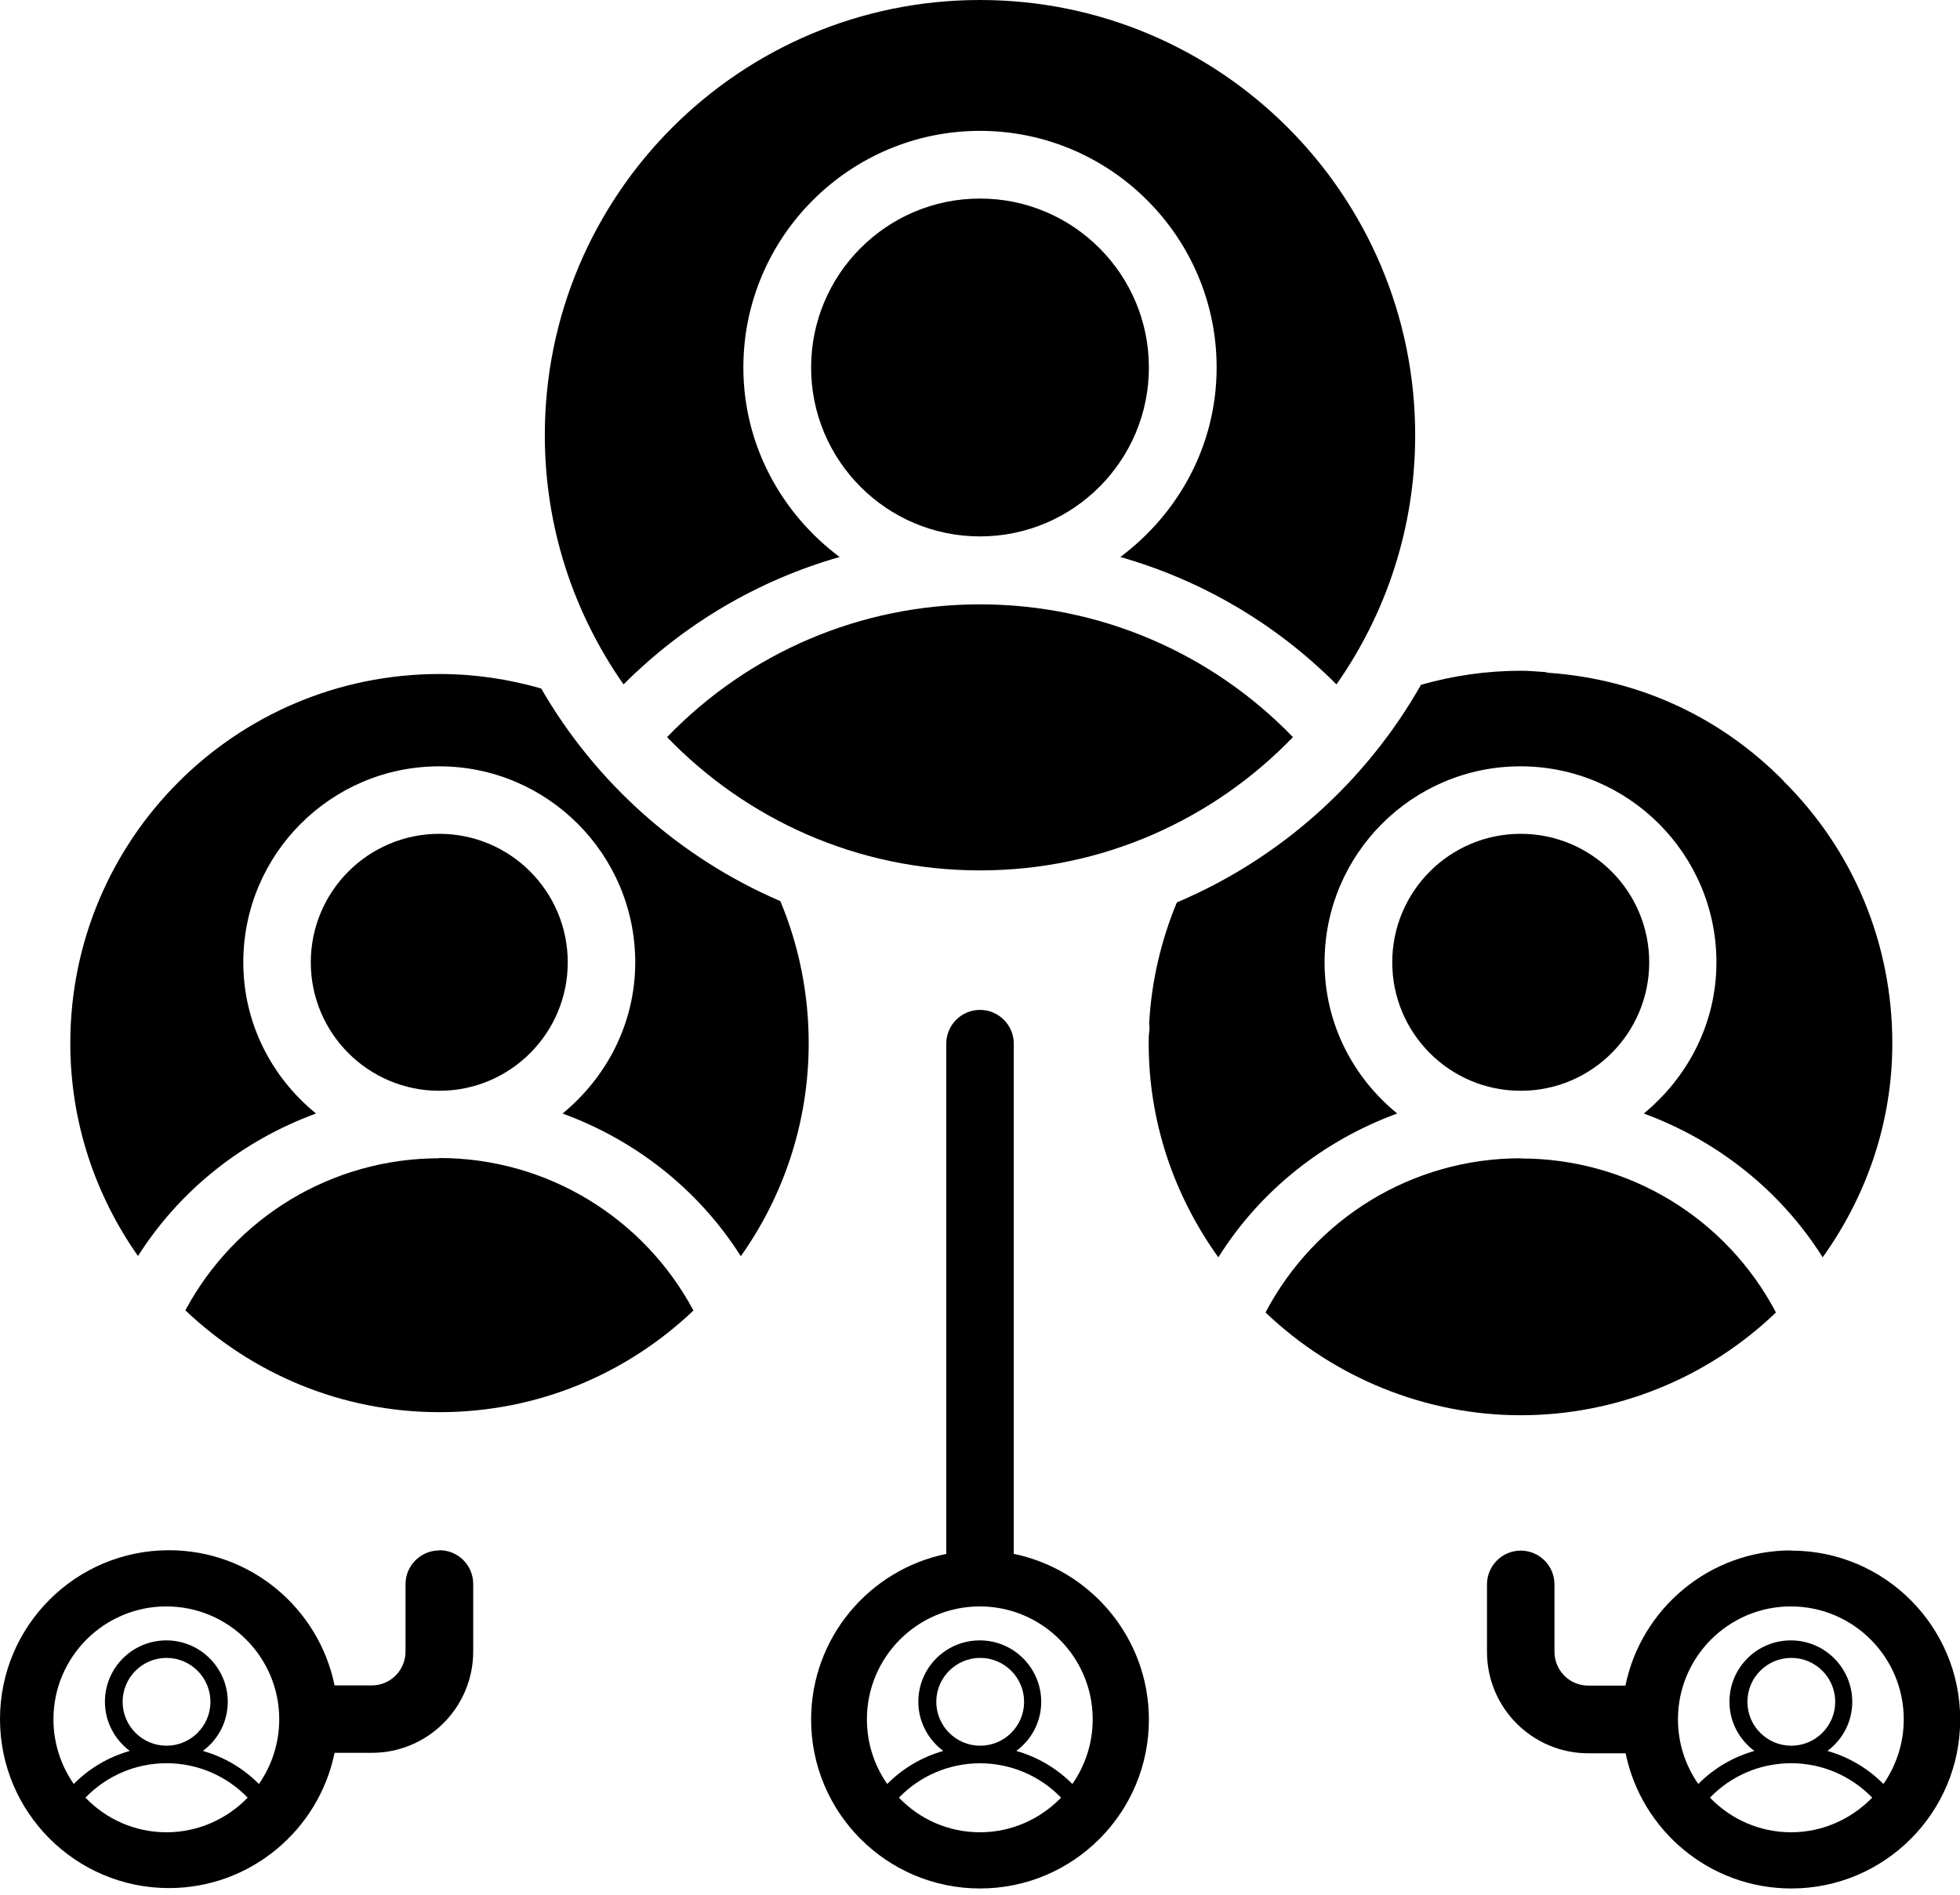
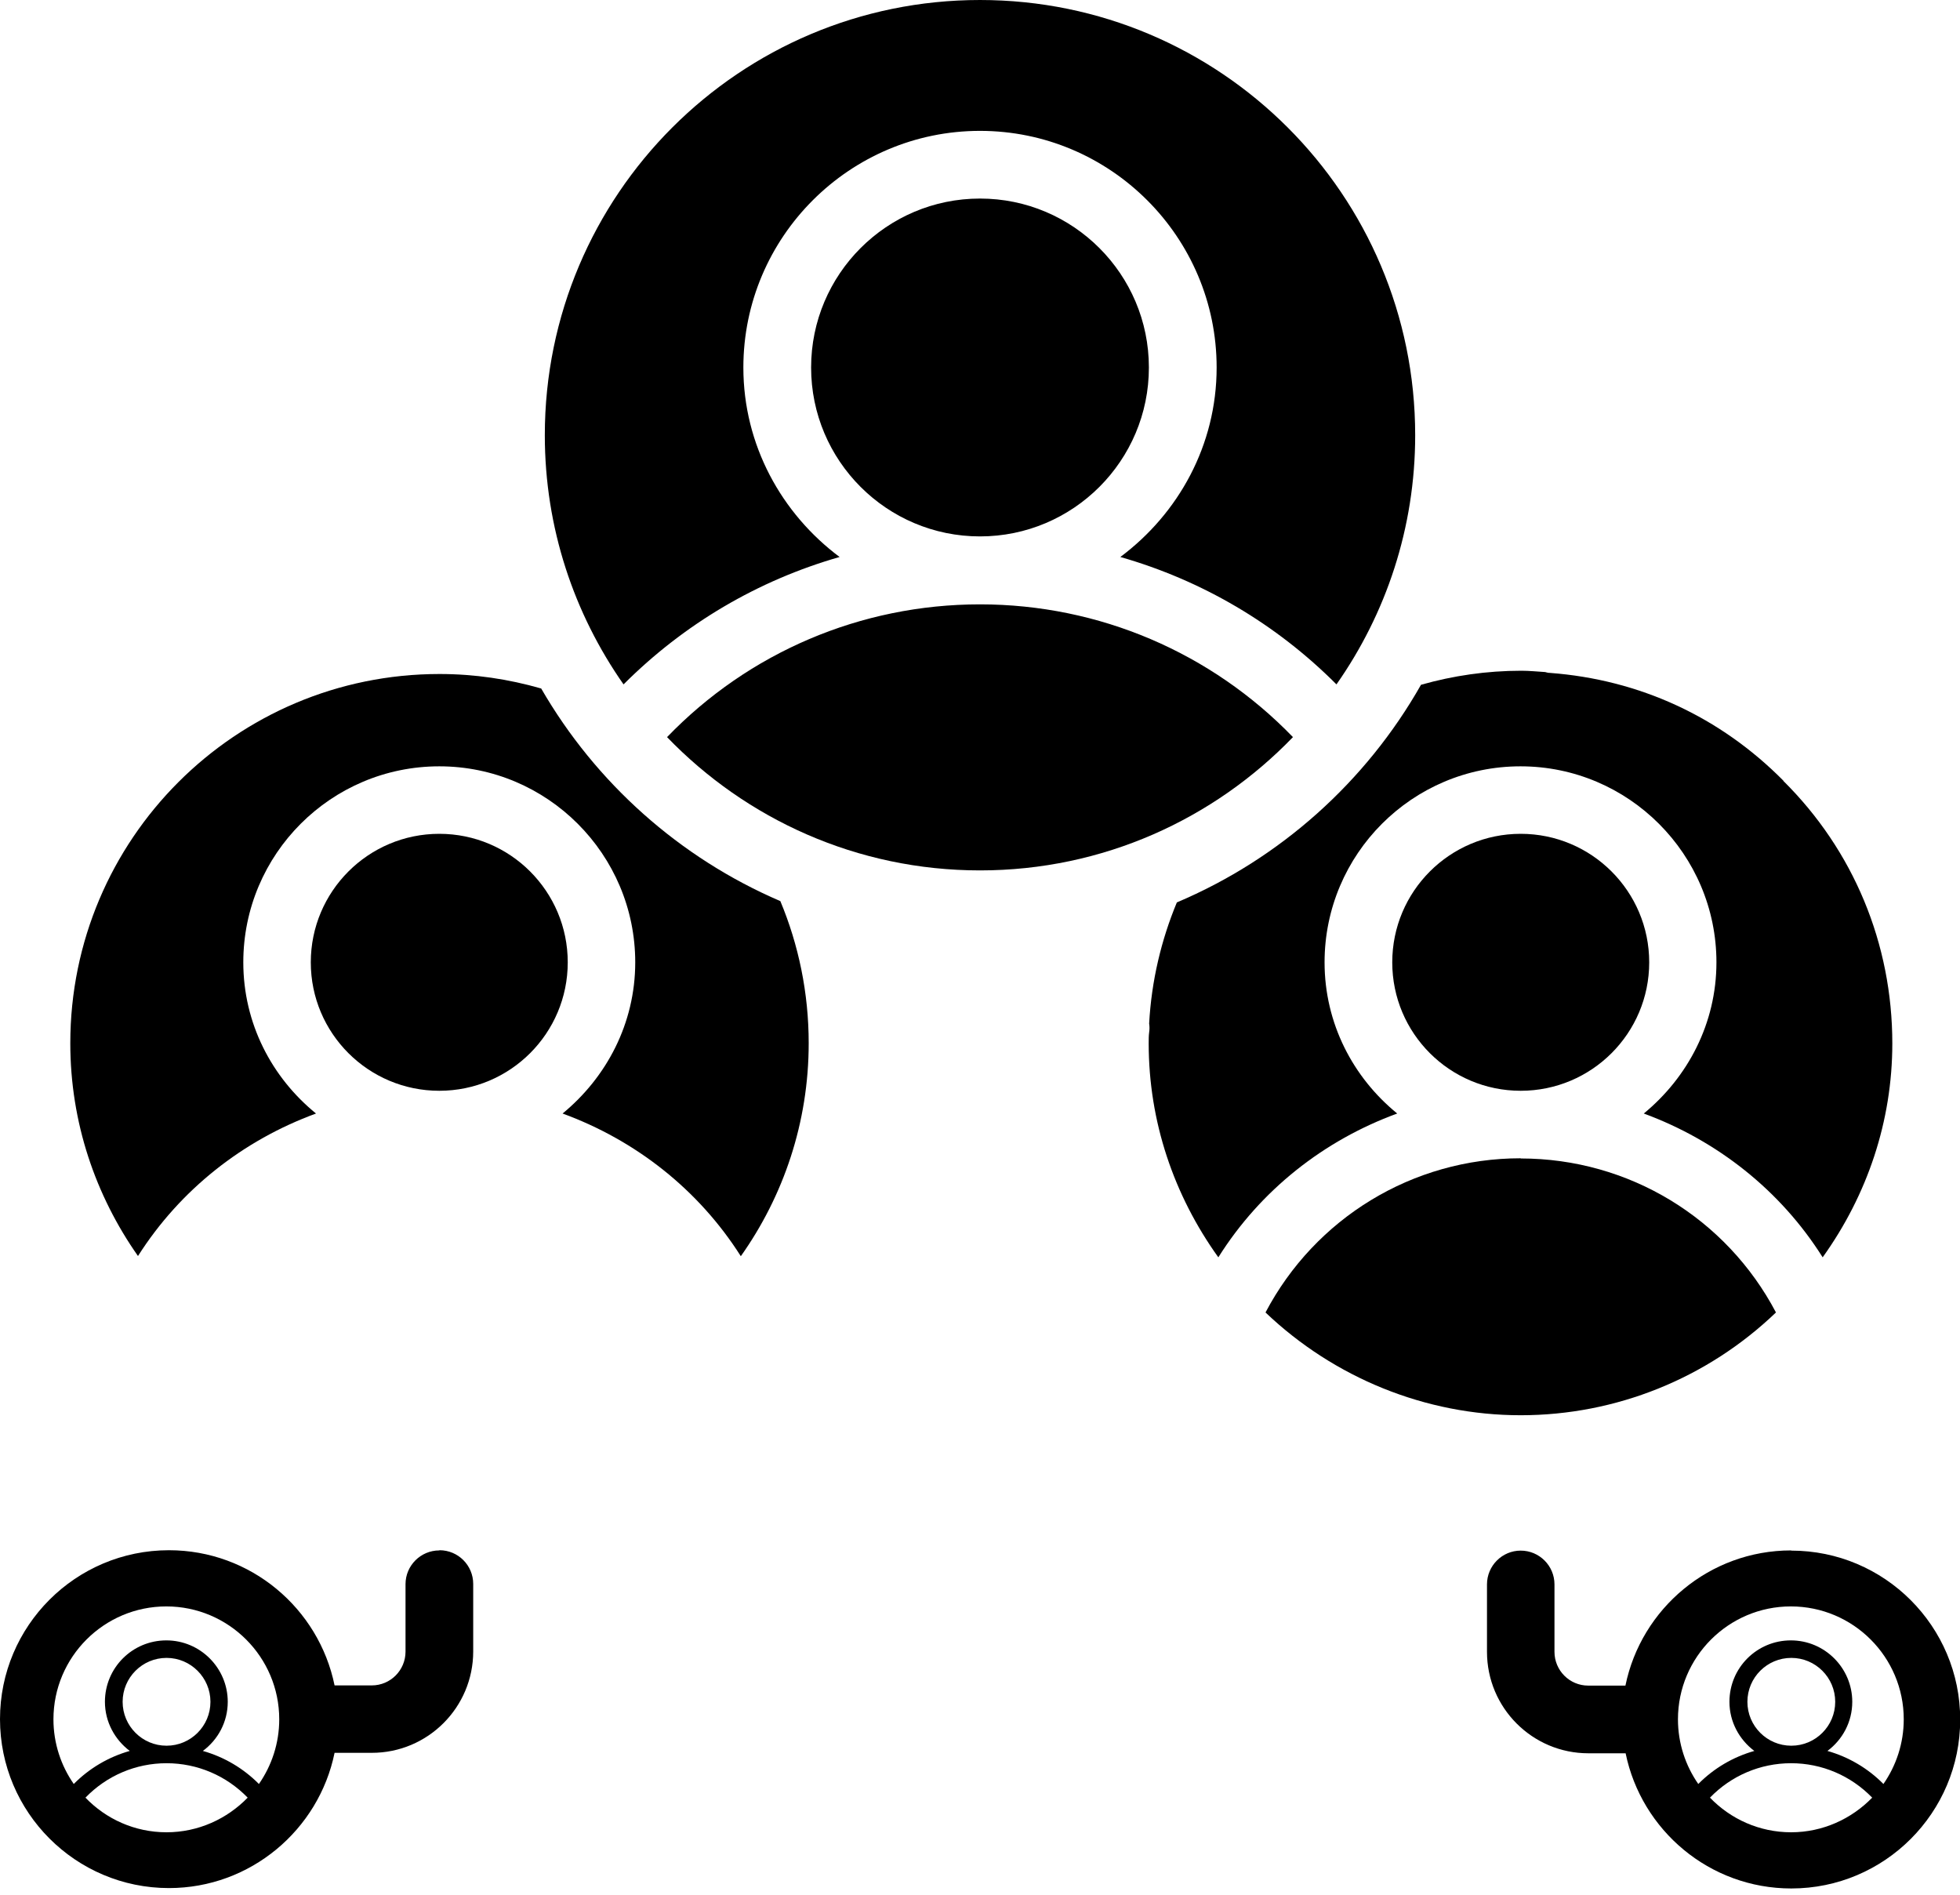
<svg xmlns="http://www.w3.org/2000/svg" width="30" height="29" viewBox="0 0 30 29" fill="none">
  <g clip-path="url(#clip0_1101_599)">
    <path d="M21.661 6.661C21.661 8.081 21.214 9.395 20.456 10.475C19.532 9.548 18.397 8.882 17.148 8.525C18.036 7.862 18.622 6.816 18.622 5.625C18.622 3.628 16.996 2.003 15 2.003C13.004 2.003 11.378 3.628 11.378 5.625C11.378 6.813 11.964 7.862 12.851 8.525C11.603 8.882 10.471 9.548 9.544 10.475C8.786 9.392 8.339 8.081 8.339 6.661C8.339 2.983 11.322 0 15 0C18.678 0 21.661 2.983 21.661 6.661ZM15 13.322C13.116 13.322 11.421 12.537 10.21 11.282C11.458 9.988 13.173 9.25 15 9.25C16.827 9.25 18.542 9.991 19.79 11.282C18.579 12.537 16.884 13.322 15 13.322ZM12.415 5.625C12.415 4.198 13.573 3.039 15 3.039C16.427 3.039 17.585 4.198 17.585 5.625C17.585 7.051 16.427 8.21 15 8.21C13.573 8.21 12.415 7.051 12.415 5.625Z" fill="black" />
    <path d="M27.415 23.73C26.166 23.73 25.12 24.62 24.879 25.799H24.309C24.024 25.799 23.793 25.567 23.793 25.282V24.25C23.793 23.965 23.561 23.733 23.276 23.733C22.992 23.733 22.76 23.965 22.76 24.25V25.282C22.76 26.14 23.455 26.835 24.312 26.835H24.882C25.124 28.014 26.166 28.904 27.418 28.904C28.845 28.904 30.003 27.745 30.003 26.319C30.003 24.892 28.845 23.733 27.418 23.733L27.415 23.73ZM27.415 28.044C26.928 28.044 26.488 27.841 26.173 27.514C26.497 27.179 26.941 26.987 27.415 26.987C27.888 26.987 28.331 27.179 28.656 27.514C28.341 27.838 27.901 28.044 27.415 28.044ZM26.746 26.047C26.746 25.676 27.047 25.375 27.418 25.375C27.789 25.375 28.09 25.676 28.09 26.047C28.09 26.418 27.789 26.719 27.418 26.719C27.047 26.719 26.746 26.418 26.746 26.047ZM28.828 27.305C28.59 27.064 28.295 26.891 27.971 26.799C28.202 26.627 28.351 26.355 28.351 26.047C28.351 25.531 27.931 25.107 27.411 25.107C26.891 25.107 26.471 25.527 26.471 26.047C26.471 26.355 26.623 26.627 26.852 26.799C26.527 26.891 26.233 27.064 25.994 27.305C25.799 27.024 25.683 26.683 25.683 26.315C25.683 25.362 26.458 24.587 27.411 24.587C28.365 24.587 29.139 25.362 29.139 26.315C29.139 26.683 29.023 27.024 28.828 27.305Z" fill="black" />
-     <path d="M15.517 23.783V15.973C15.517 15.689 15.285 15.457 15 15.457C14.715 15.457 14.484 15.689 14.484 15.973V23.783C13.305 24.025 12.415 25.067 12.415 26.319C12.415 27.746 13.573 28.904 15 28.904C16.427 28.904 17.585 27.746 17.585 26.319C17.585 25.071 16.695 24.025 15.517 23.783ZM15 28.044C14.513 28.044 14.073 27.842 13.759 27.514C14.083 27.18 14.527 26.988 15 26.988C15.473 26.988 15.917 27.18 16.241 27.514C15.927 27.838 15.487 28.044 15 28.044ZM14.331 26.047C14.331 25.677 14.633 25.375 15.003 25.375C15.374 25.375 15.675 25.677 15.675 26.047C15.675 26.418 15.374 26.719 15.003 26.719C14.633 26.719 14.331 26.418 14.331 26.047ZM16.414 27.305C16.175 27.064 15.881 26.892 15.556 26.799C15.788 26.627 15.937 26.355 15.937 26.047C15.937 25.531 15.517 25.107 14.997 25.107C14.477 25.107 14.056 25.527 14.056 26.047C14.056 26.355 14.209 26.627 14.437 26.799C14.113 26.892 13.818 27.064 13.58 27.305C13.384 27.024 13.269 26.683 13.269 26.315C13.269 25.362 14.043 24.587 14.997 24.587C15.95 24.587 16.725 25.362 16.725 26.315C16.725 26.683 16.609 27.024 16.414 27.305Z" fill="black" />
    <path d="M6.724 23.73C6.439 23.73 6.207 23.962 6.207 24.246V25.279C6.207 25.564 5.976 25.796 5.691 25.796H5.121C4.88 24.617 3.837 23.727 2.586 23.727C1.159 23.727 0 24.885 0 26.312C0 27.739 1.159 28.898 2.586 28.898C3.834 28.898 4.88 28.007 5.121 26.828H5.691C6.548 26.828 7.243 26.133 7.243 25.276V24.243C7.243 23.958 7.012 23.727 6.727 23.727L6.724 23.73ZM2.549 28.044C2.062 28.044 1.622 27.841 1.308 27.514C1.632 27.179 2.076 26.987 2.549 26.987C3.023 26.987 3.466 27.179 3.791 27.514C3.476 27.838 3.036 28.044 2.549 28.044ZM1.877 26.047C1.877 25.677 2.178 25.375 2.549 25.375C2.92 25.375 3.221 25.677 3.221 26.047C3.221 26.418 2.92 26.719 2.549 26.719C2.178 26.719 1.877 26.418 1.877 26.047ZM3.963 27.305C3.724 27.064 3.43 26.891 3.105 26.799C3.337 26.627 3.486 26.355 3.486 26.047C3.486 25.531 3.066 25.107 2.546 25.107C2.026 25.107 1.606 25.527 1.606 26.047C1.606 26.355 1.758 26.627 1.986 26.799C1.662 26.891 1.367 27.064 1.129 27.305C0.934 27.024 0.818 26.683 0.818 26.315C0.818 25.362 1.592 24.587 2.546 24.587C3.499 24.587 4.274 25.362 4.274 26.315C4.274 26.683 4.158 27.024 3.963 27.305Z" fill="black" />
-     <path d="M6.724 17.728C5.078 17.728 3.599 18.635 2.837 20.055C3.85 21.018 5.217 21.614 6.727 21.614C8.237 21.614 9.601 21.022 10.614 20.058C9.852 18.635 8.369 17.724 6.724 17.724V17.728Z" fill="black" />
    <path d="M6.724 16.695C7.81 16.695 8.69 15.815 8.69 14.729C8.69 13.643 7.81 12.762 6.724 12.762C5.638 12.762 4.757 13.643 4.757 14.729C4.757 15.815 5.638 16.695 6.724 16.695Z" fill="black" />
    <path d="M8.28 10.537C7.786 10.395 7.267 10.316 6.727 10.316C3.605 10.316 1.076 12.845 1.076 15.967C1.076 17.182 1.463 18.3 2.112 19.224C2.758 18.208 3.718 17.453 4.837 17.043C4.161 16.493 3.724 15.665 3.724 14.729C3.724 13.073 5.068 11.729 6.724 11.729C8.379 11.729 9.723 13.076 9.723 14.729C9.723 15.665 9.283 16.49 8.611 17.043C9.73 17.453 10.693 18.208 11.339 19.227C11.991 18.307 12.378 17.182 12.378 15.967C12.378 15.195 12.223 14.46 11.944 13.792C10.402 13.13 9.117 11.981 8.283 10.537H8.28Z" fill="black" />
    <path d="M23.276 17.728C21.618 17.728 20.128 18.648 19.37 20.088C20.419 21.088 21.82 21.661 23.276 21.661C24.733 21.661 26.13 21.098 27.183 20.088C26.425 18.648 24.935 17.731 23.276 17.731V17.728Z" fill="black" />
    <path d="M23.276 16.695C24.362 16.695 25.243 15.815 25.243 14.729C25.243 13.643 24.362 12.762 23.276 12.762C22.19 12.762 21.31 13.643 21.31 14.729C21.31 15.815 22.19 16.695 23.276 16.695Z" fill="black" />
    <path d="M27.299 11.951C26.329 10.971 25.094 10.402 23.723 10.299C23.697 10.299 23.674 10.293 23.65 10.286C23.531 10.279 23.409 10.266 23.286 10.266C22.753 10.266 22.24 10.342 21.75 10.481C20.909 11.964 19.595 13.143 18.013 13.812C17.774 14.388 17.625 15.01 17.589 15.665C17.596 15.712 17.596 15.755 17.589 15.801C17.582 15.854 17.582 15.91 17.582 15.97C17.582 17.165 17.966 18.294 18.648 19.244C19.294 18.215 20.264 17.453 21.386 17.043C20.711 16.493 20.274 15.665 20.274 14.729C20.274 13.073 21.618 11.729 23.273 11.729C24.928 11.729 26.272 13.077 26.272 14.729C26.272 15.665 25.832 16.49 25.16 17.043C26.282 17.456 27.252 18.218 27.898 19.244C28.583 18.287 28.964 17.159 28.964 15.97C28.964 14.444 28.371 13.017 27.295 11.951H27.299Z" fill="black" />
  </g>
  <defs>
    <clipPath id="clip0_1101_599">
      <rect width="30" height="28.904" fill="white" />
    </clipPath>
  </defs>
</svg>